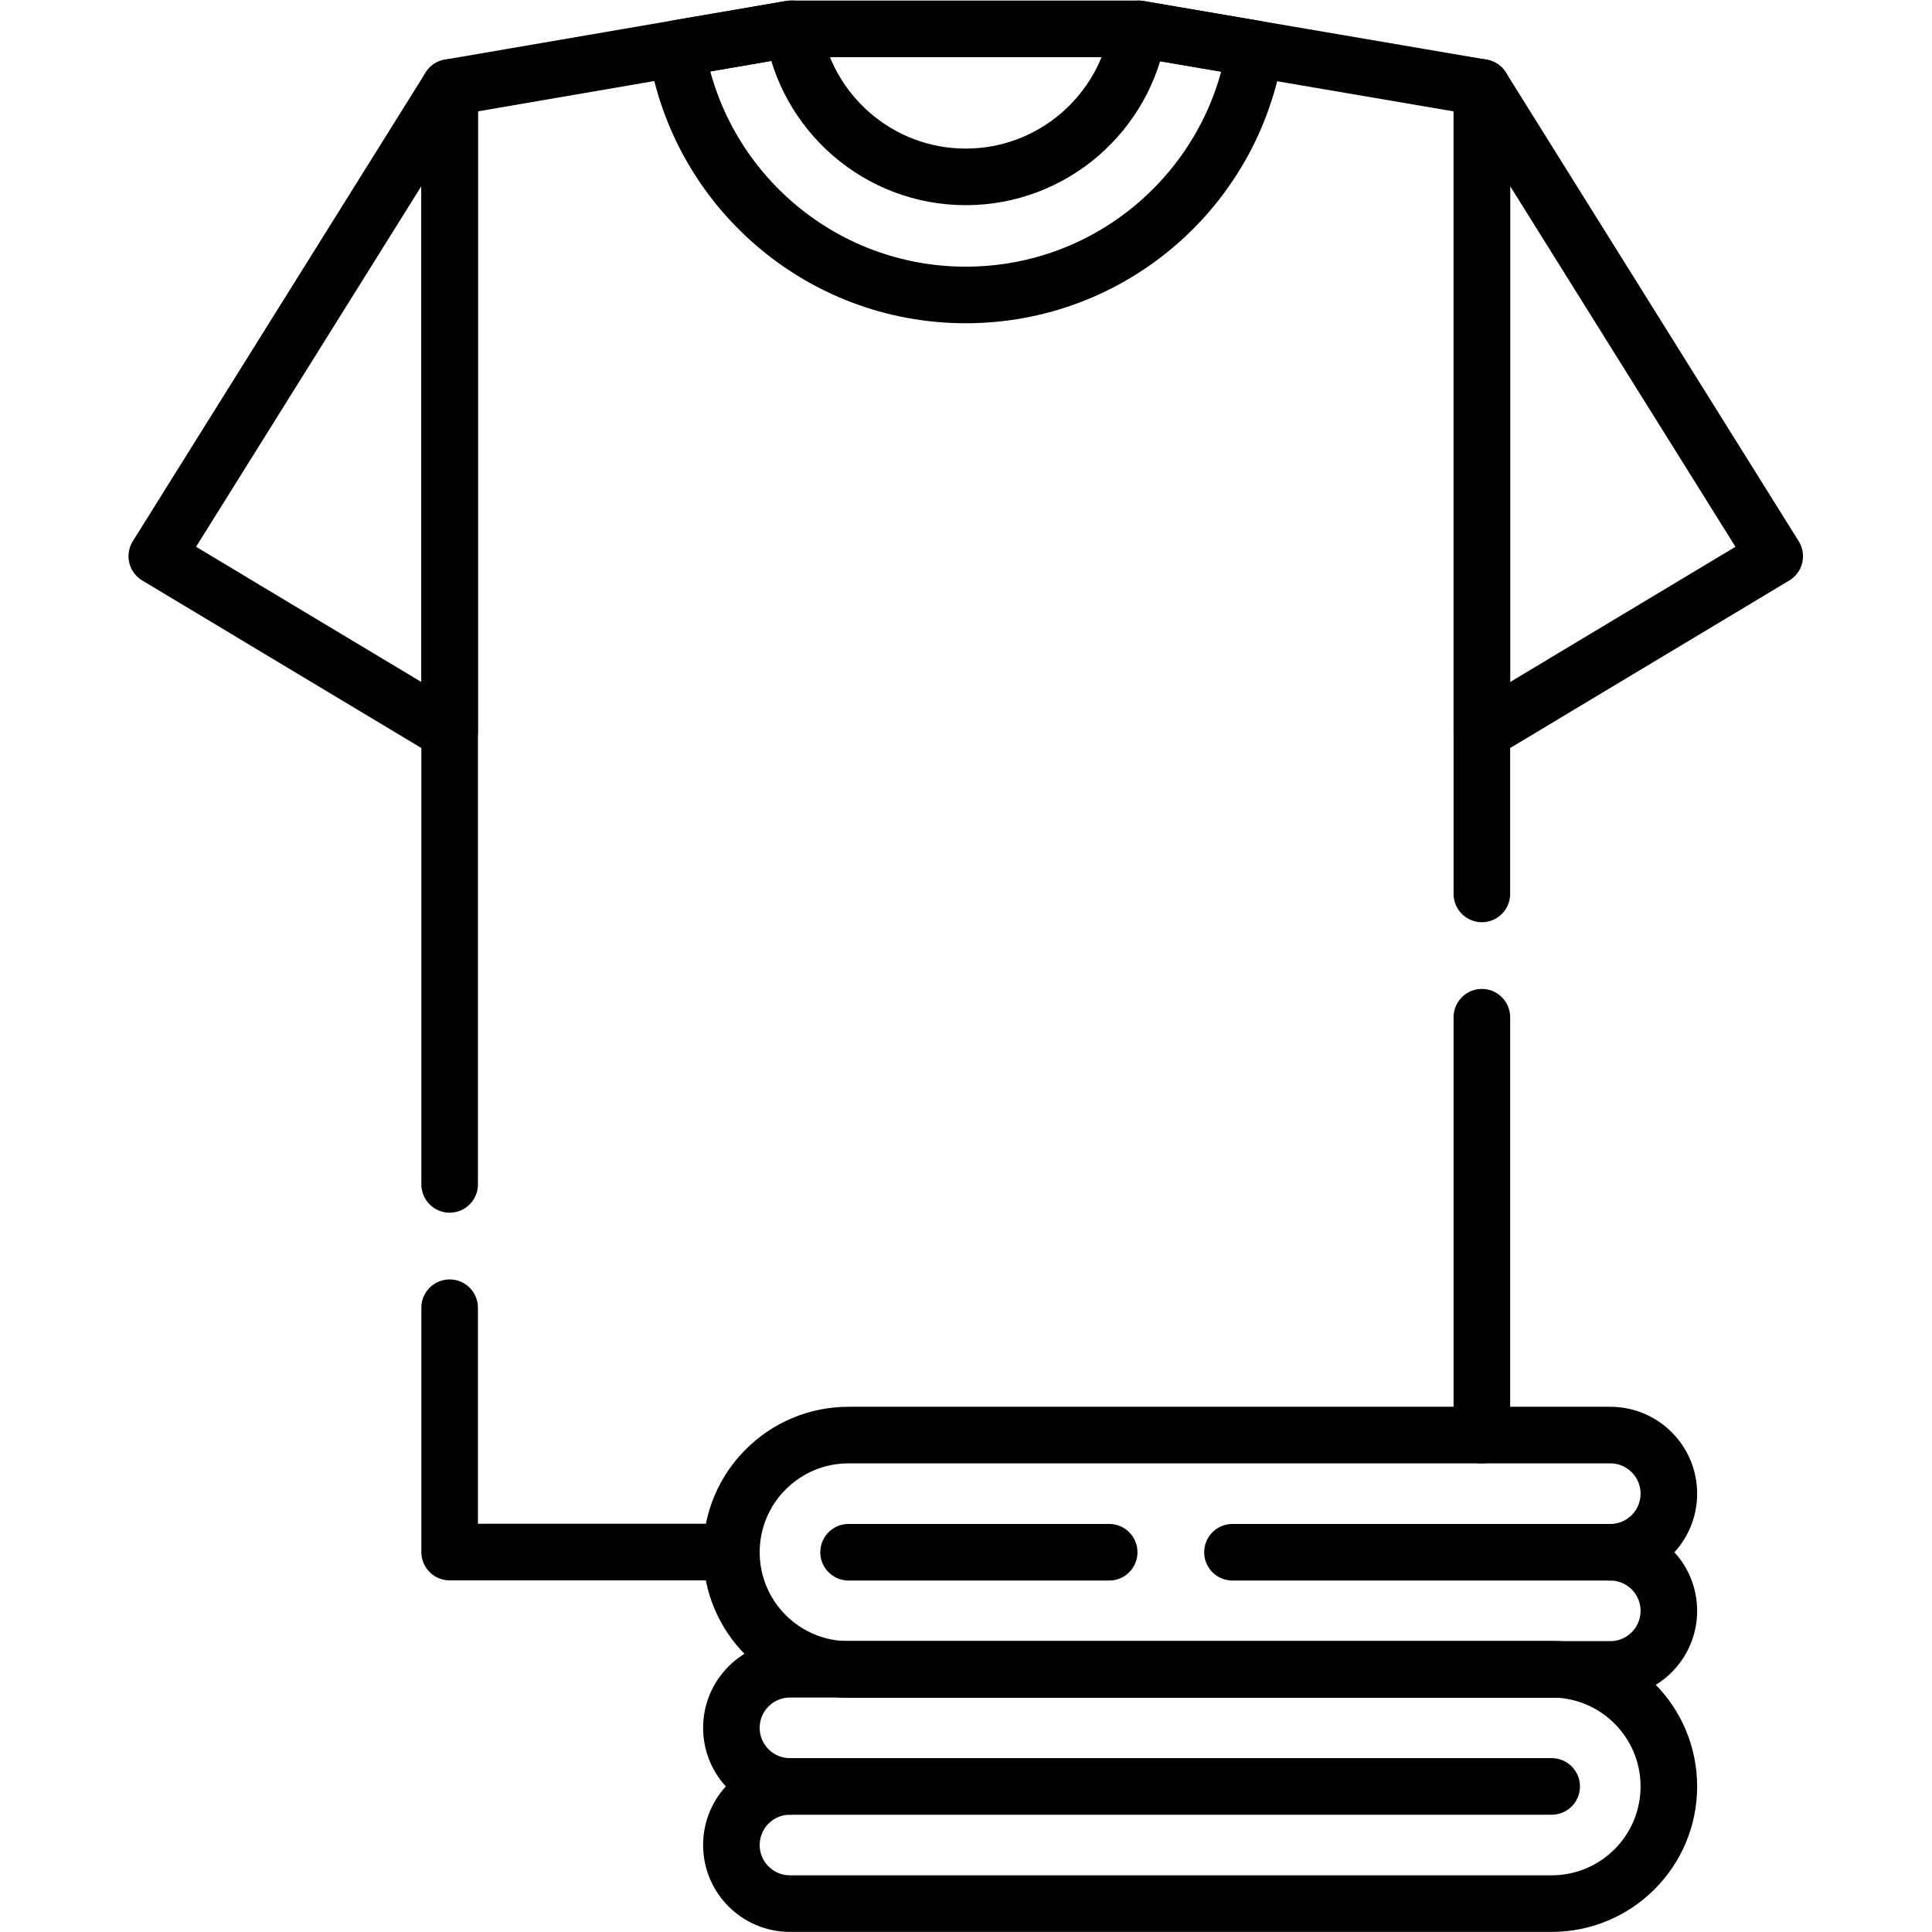
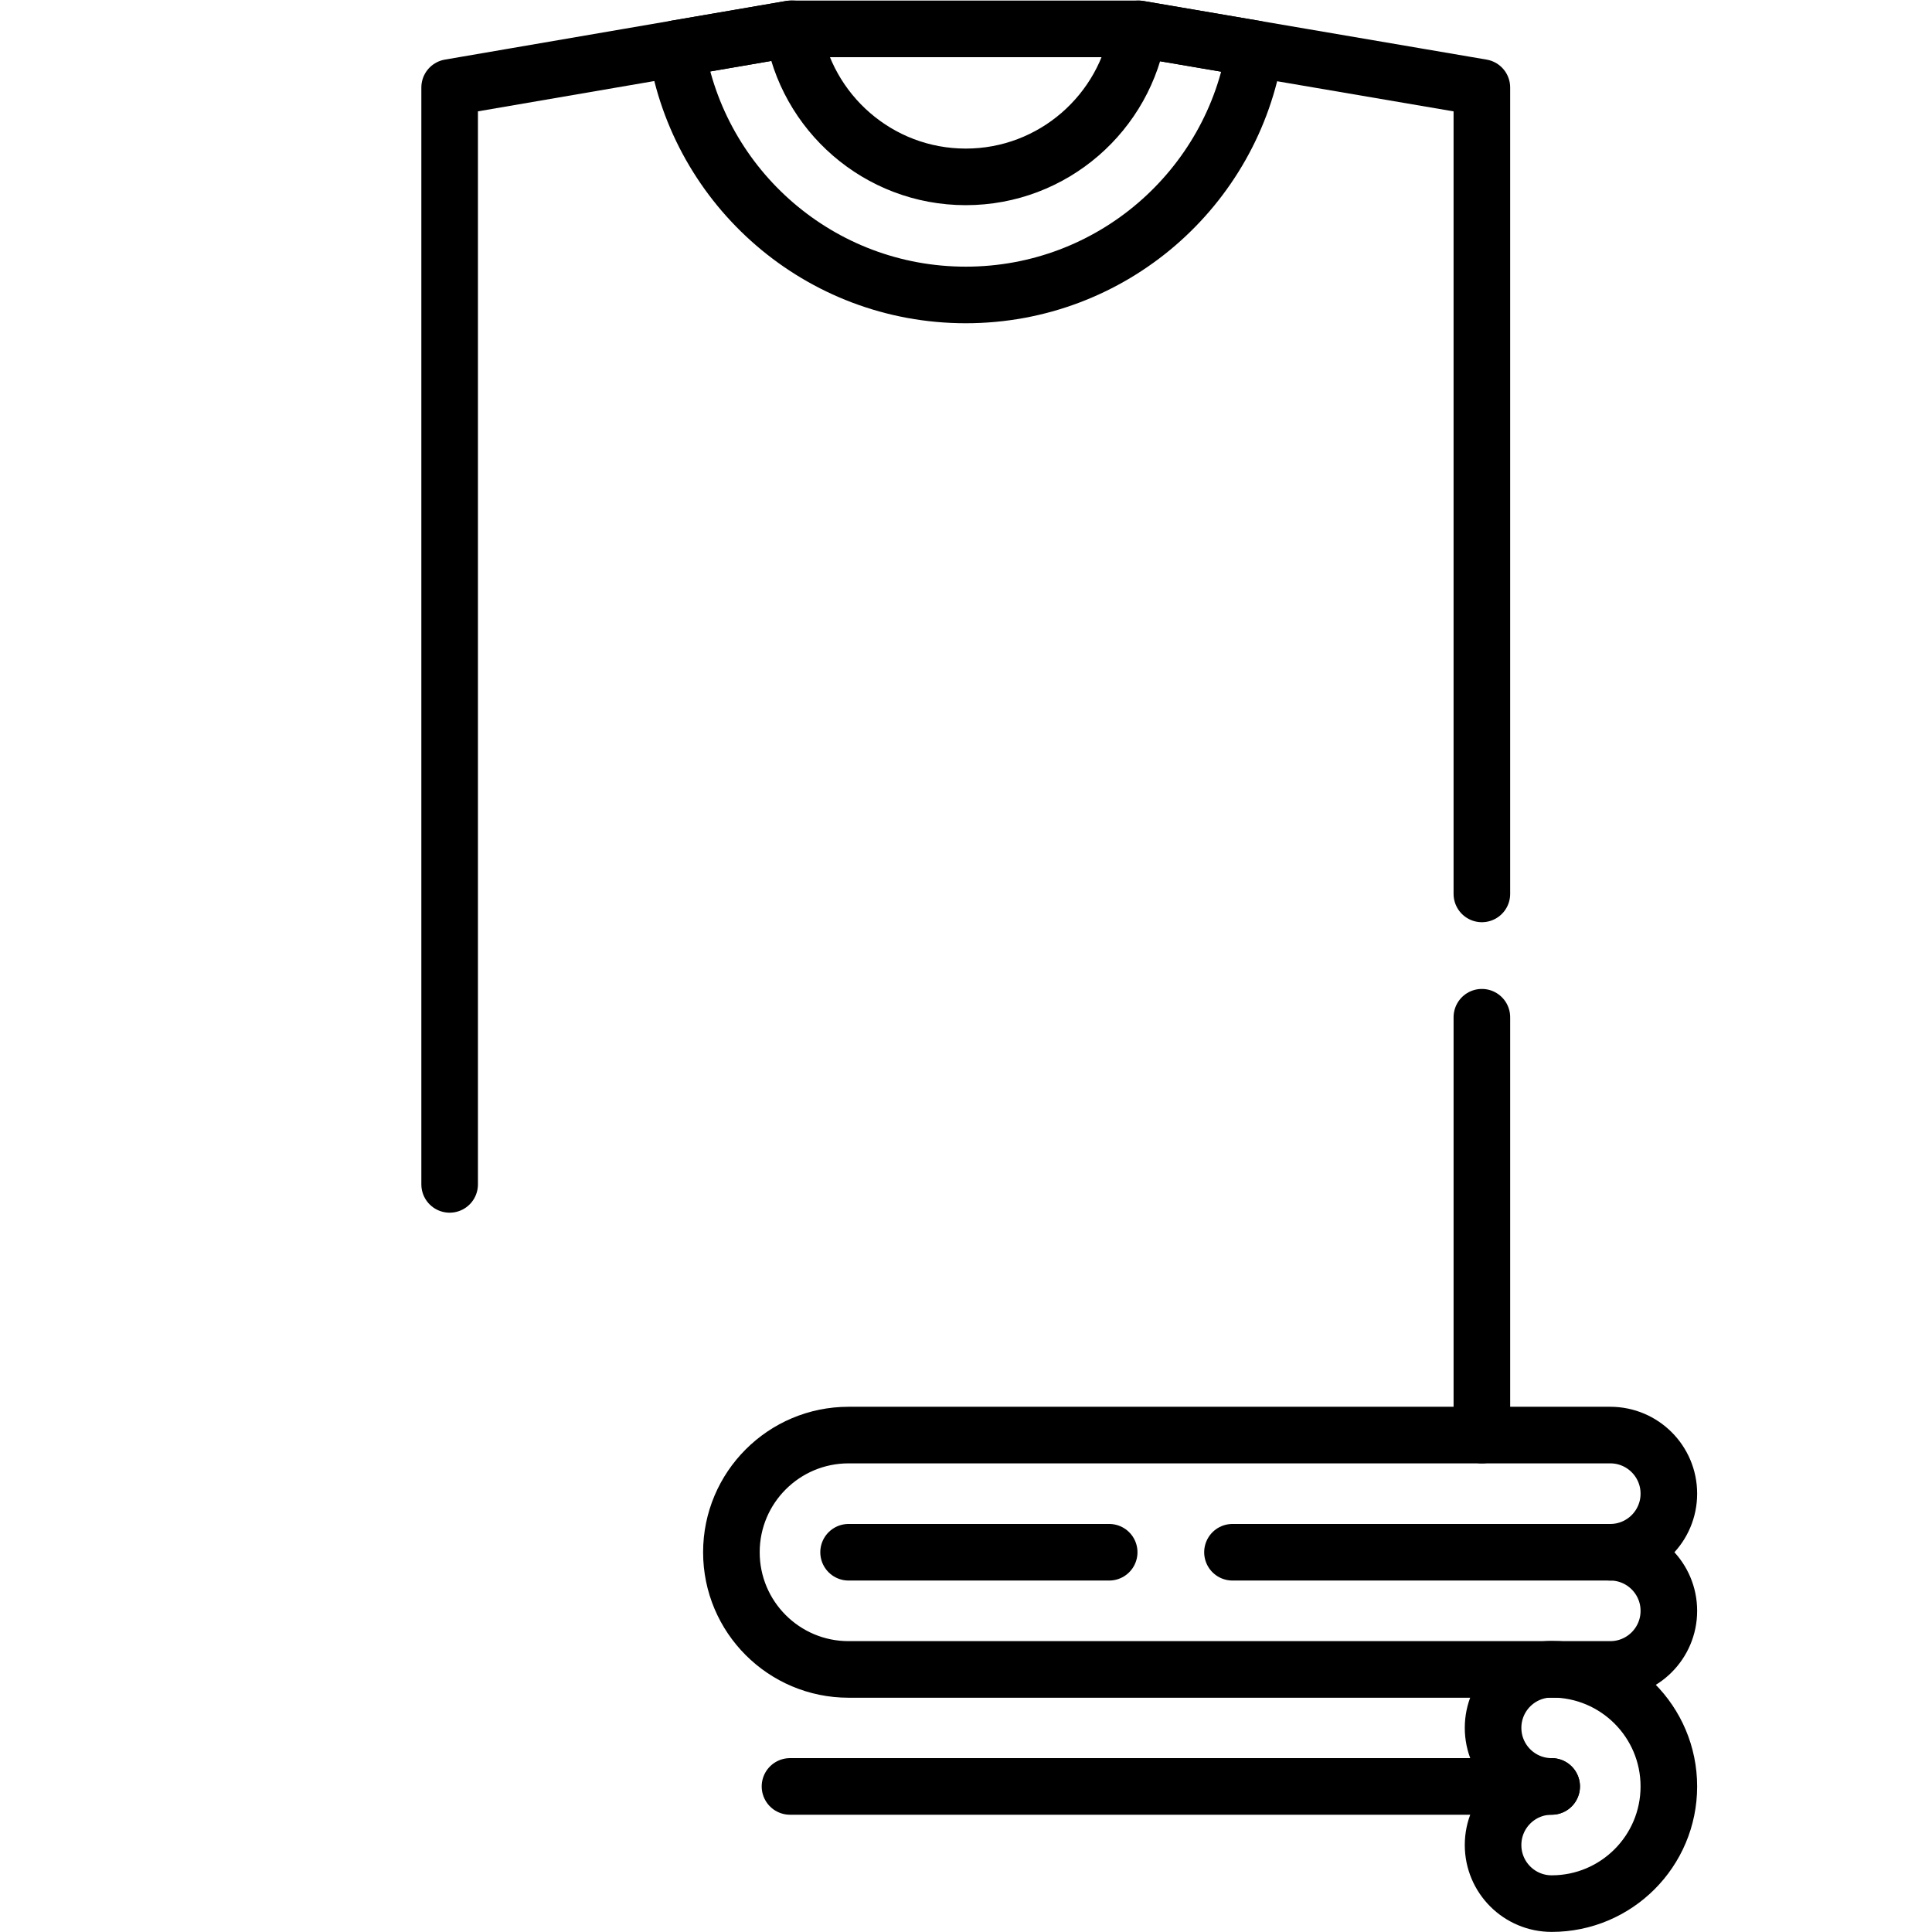
<svg xmlns="http://www.w3.org/2000/svg" version="1.1" id="svg4359" xml:space="preserve" width="682.667" height="682.667" viewBox="0 0 682.667 682.667">
  <defs id="defs4363">
    <clipPath id="clipPath4373">
      <path d="M 0,512 H 512 V 0 H 0 Z" id="path4371" />
    </clipPath>
    <clipPath id="clipPath4393">
      <path d="M 0,512 H 512 V 0 H 0 Z" id="path4391" />
    </clipPath>
  </defs>
  <g id="g4365" transform="matrix(1.333,0,0,-1.333,0,682.667)">
    <g id="g4367">
      <g id="g4369" clip-path="url(#clipPath4373)">
        <g id="g4375" transform="translate(119.19,198.174)">
          <path d="m 0,0 v 290.76 l 60.13,10.33 30.319,5.21 h 92.17 l 30.86,-5.27 60.14,-10.27 V 77" style="fill:none;stroke:#000000;stroke-width:15;stroke-linecap:round;stroke-linejoin:round;stroke-miterlimit:10;stroke-dasharray:none;stroke-opacity:1" id="path4377" />
        </g>
      </g>
    </g>
    <g id="g4379" transform="translate(119.19,165.484)">
-       <path d="M 0,0 V -64.771 H 74.689" style="fill:none;stroke:#000000;stroke-width:15;stroke-linecap:round;stroke-linejoin:round;stroke-miterlimit:10;stroke-dasharray:none;stroke-opacity:1" id="path4381" />
-     </g>
+       </g>
    <g id="g4383" transform="translate(392.81,131.724)">
      <path d="M 0,0 V 110.761" style="fill:none;stroke:#000000;stroke-width:15;stroke-linecap:round;stroke-linejoin:round;stroke-miterlimit:10;stroke-dasharray:none;stroke-opacity:1" id="path4385" />
    </g>
    <g id="g4387">
      <g id="g4389" clip-path="url(#clipPath4393)">
        <g id="g4395" transform="translate(301.81,504.472)">
          <path d="m 0,0 c -3.44,-22.189 -22.671,-39.229 -45.811,-39.229 -23.139,0 -42.37,17.04 -45.809,39.229 h -0.551 l -30.319,-5.21 c 5.91,-37.019 37.99,-65.319 76.679,-65.319 38.67,0 70.741,28.259 76.67,65.259 z" style="fill:none;stroke:#000000;stroke-width:15;stroke-linecap:round;stroke-linejoin:round;stroke-miterlimit:10;stroke-dasharray:none;stroke-opacity:1" id="path4397" />
        </g>
        <g id="g4399" transform="translate(41.563,364.688)">
-           <path d="M 0,0 77.624,-46.593 V 124.249 Z" style="fill:none;stroke:#000000;stroke-width:15;stroke-linecap:round;stroke-linejoin:round;stroke-miterlimit:10;stroke-dasharray:none;stroke-opacity:1" id="path4401" />
-         </g>
+           </g>
        <g id="g4403" transform="translate(470.437,364.688)">
-           <path d="M 0,0 -77.624,-46.593 V 124.249 Z" style="fill:none;stroke:#000000;stroke-width:15;stroke-linecap:round;stroke-linejoin:round;stroke-miterlimit:10;stroke-dasharray:none;stroke-opacity:1" id="path4405" />
-         </g>
+           </g>
        <g id="g4407" transform="translate(411.312,7.526)">
-           <path d="m 0,0 h -201.904 c -8.578,0 -15.532,6.953 -15.532,15.531 0,8.577 6.954,15.531 15.532,15.531 -8.578,0 -15.532,6.954 -15.532,15.531 0,8.578 6.954,15.531 15.532,15.531 H 0 c 17.155,0 31.062,-13.907 31.062,-31.062 C 31.062,13.906 17.155,0 0,0 Z" style="fill:none;stroke:#000000;stroke-width:15;stroke-linecap:round;stroke-linejoin:round;stroke-miterlimit:10;stroke-dasharray:none;stroke-opacity:1" id="path4409" />
+           <path d="m 0,0 c -8.578,0 -15.532,6.953 -15.532,15.531 0,8.577 6.954,15.531 15.532,15.531 -8.578,0 -15.532,6.954 -15.532,15.531 0,8.578 6.954,15.531 15.532,15.531 H 0 c 17.155,0 31.062,-13.907 31.062,-31.062 C 31.062,13.906 17.155,0 0,0 Z" style="fill:none;stroke:#000000;stroke-width:15;stroke-linecap:round;stroke-linejoin:round;stroke-miterlimit:10;stroke-dasharray:none;stroke-opacity:1" id="path4409" />
        </g>
        <g id="g4411" transform="translate(411.312,38.588)">
          <path d="M 0,0 H -201.904" style="fill:none;stroke:#000000;stroke-width:15;stroke-linecap:round;stroke-linejoin:round;stroke-miterlimit:10;stroke-dasharray:none;stroke-opacity:1" id="path4413" />
        </g>
        <g id="g4415" transform="translate(224.939,69.601)">
          <path d="m 0,0 h 201.904 c 8.578,0 15.532,6.953 15.532,15.531 0,8.577 -6.954,15.531 -15.532,15.531 8.578,0 15.532,6.954 15.532,15.531 0,8.578 -6.954,15.531 -15.532,15.531 H 0 c -17.155,0 -31.062,-13.906 -31.062,-31.062 C -31.062,13.907 -17.155,0 0,0 Z" style="fill:none;stroke:#000000;stroke-width:15;stroke-linecap:round;stroke-linejoin:round;stroke-miterlimit:10;stroke-dasharray:none;stroke-opacity:1" id="path4417" />
        </g>
        <g id="g4419" transform="translate(426.84,100.664)">
          <path d="M 0,0 H -100.14" style="fill:none;stroke:#000000;stroke-width:15;stroke-linecap:round;stroke-linejoin:round;stroke-miterlimit:10;stroke-dasharray:none;stroke-opacity:1" id="path4421" />
        </g>
        <g id="g4423" transform="translate(294.019,100.664)">
          <path d="M 0,0 H -69.079" style="fill:none;stroke:#000000;stroke-width:15;stroke-linecap:round;stroke-linejoin:round;stroke-miterlimit:10;stroke-dasharray:none;stroke-opacity:1" id="path4425" />
        </g>
      </g>
    </g>
  </g>
</svg>